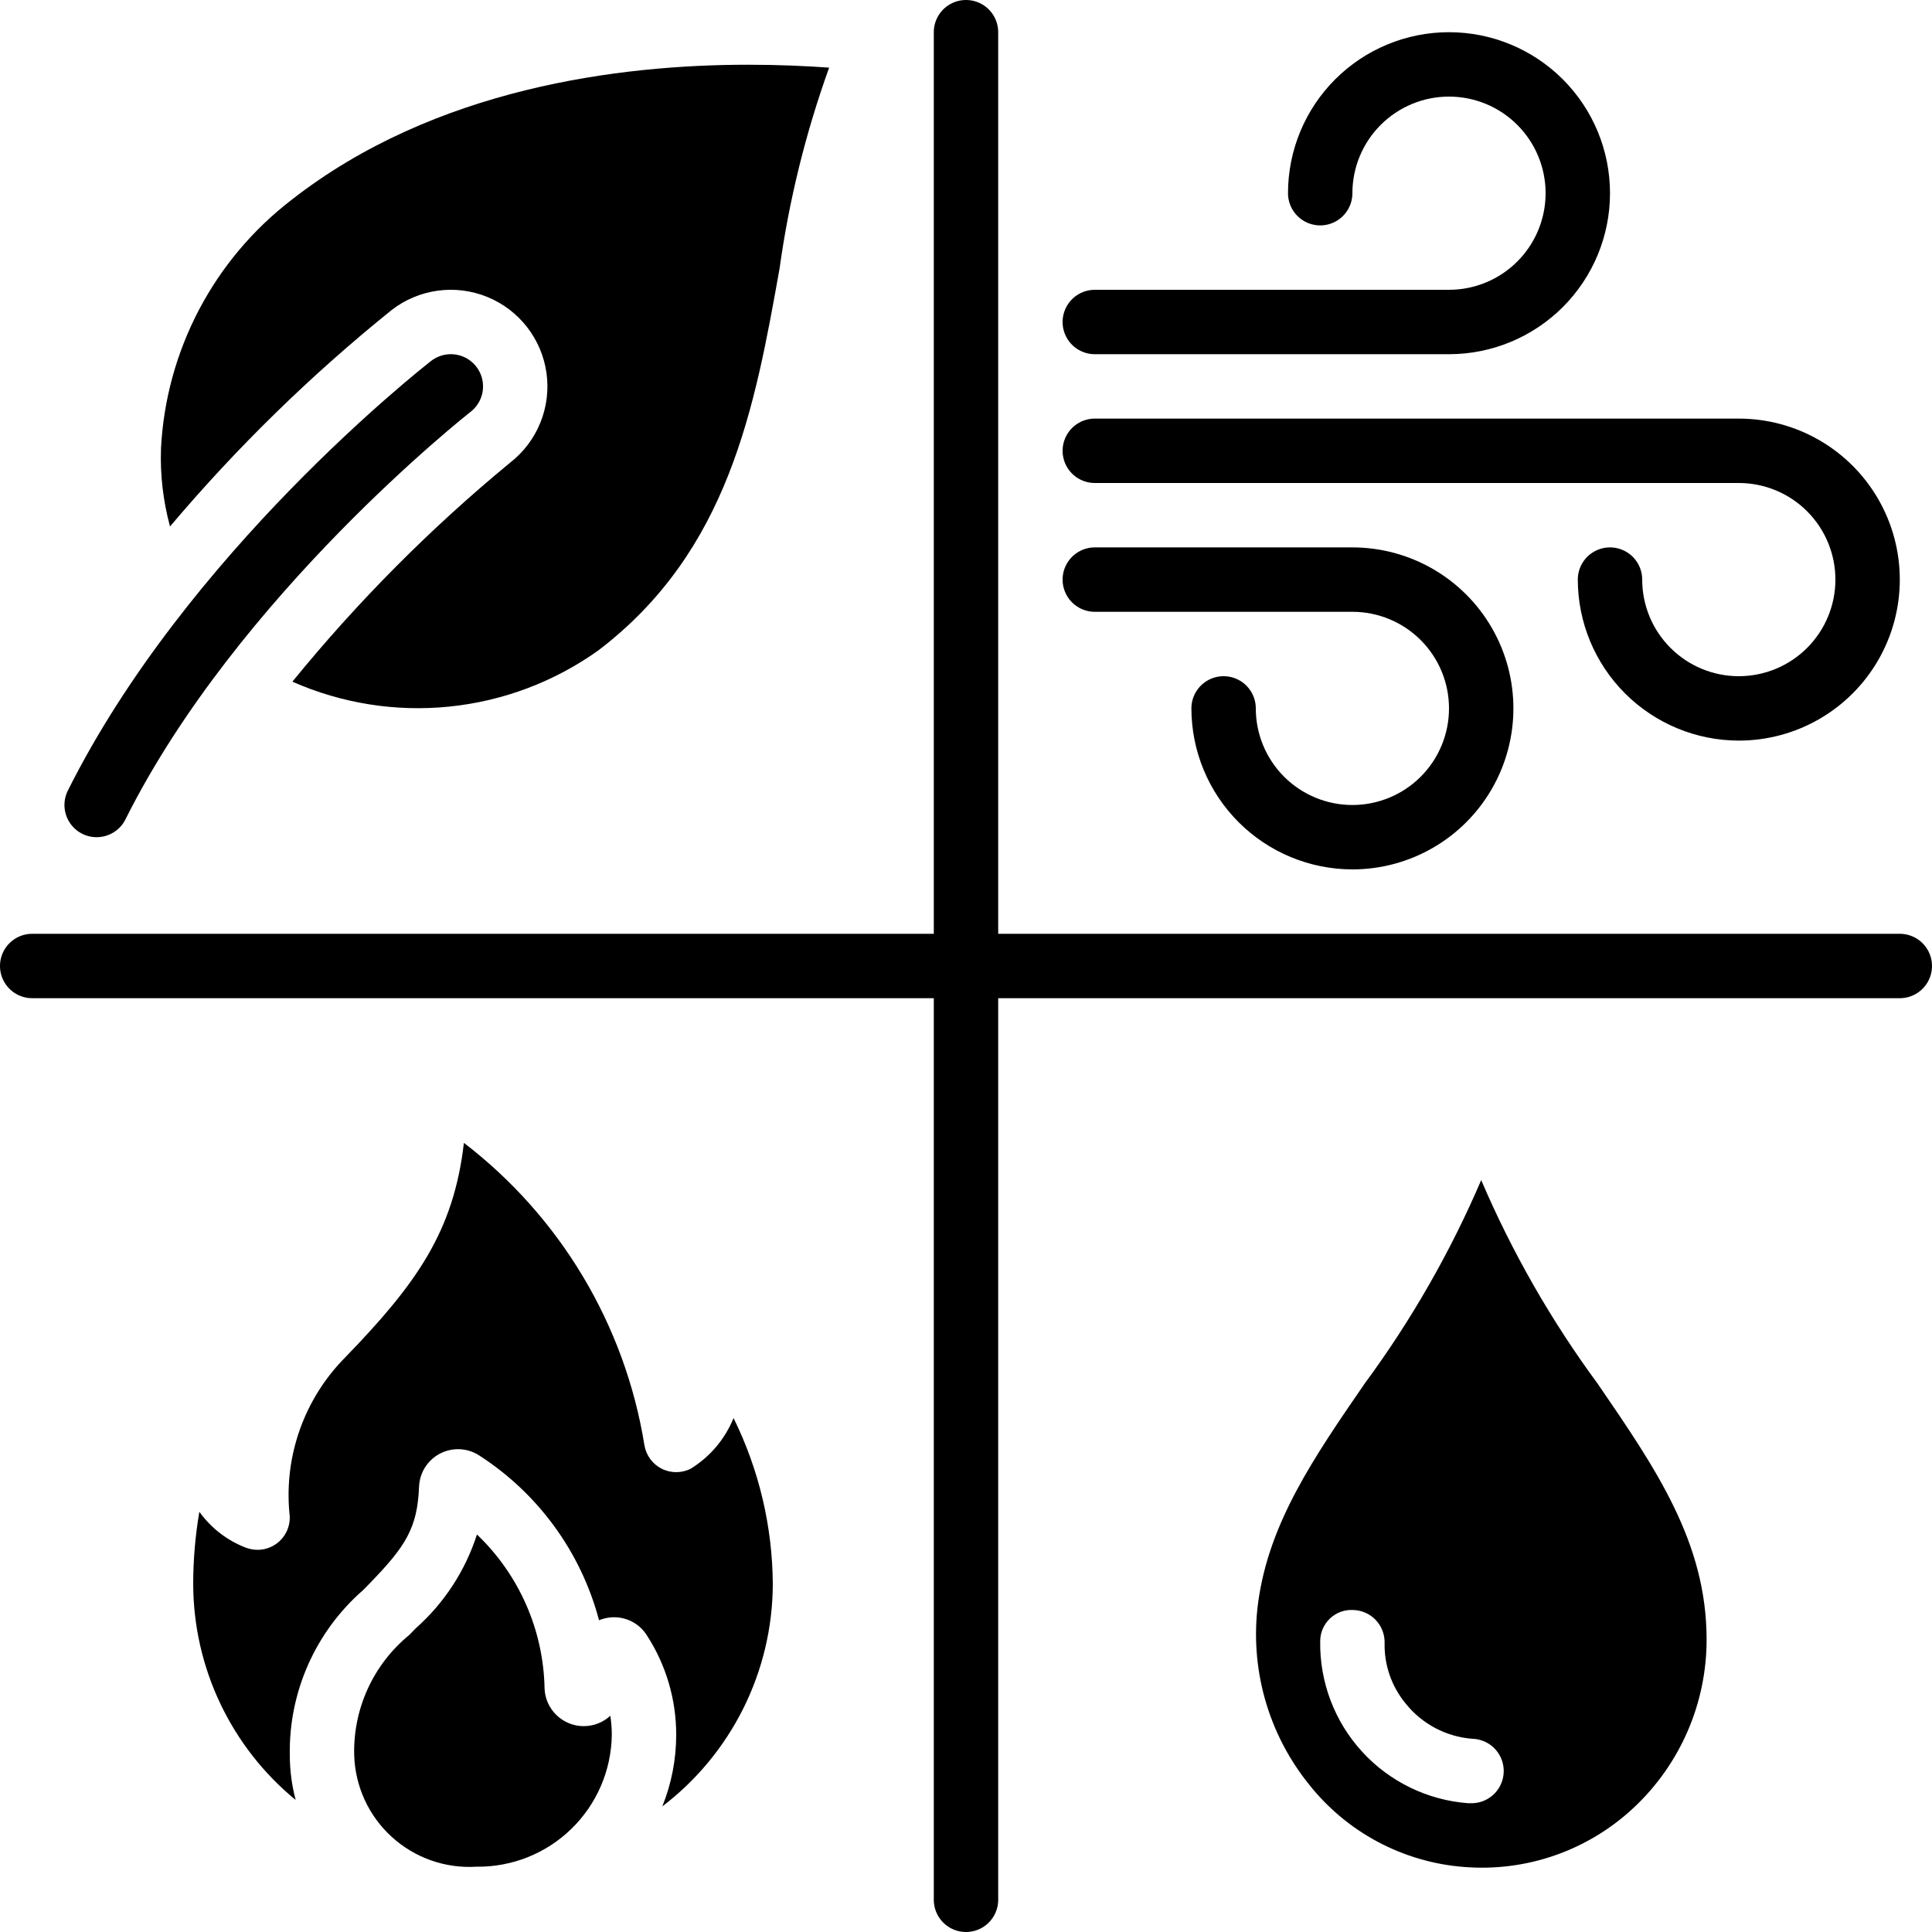
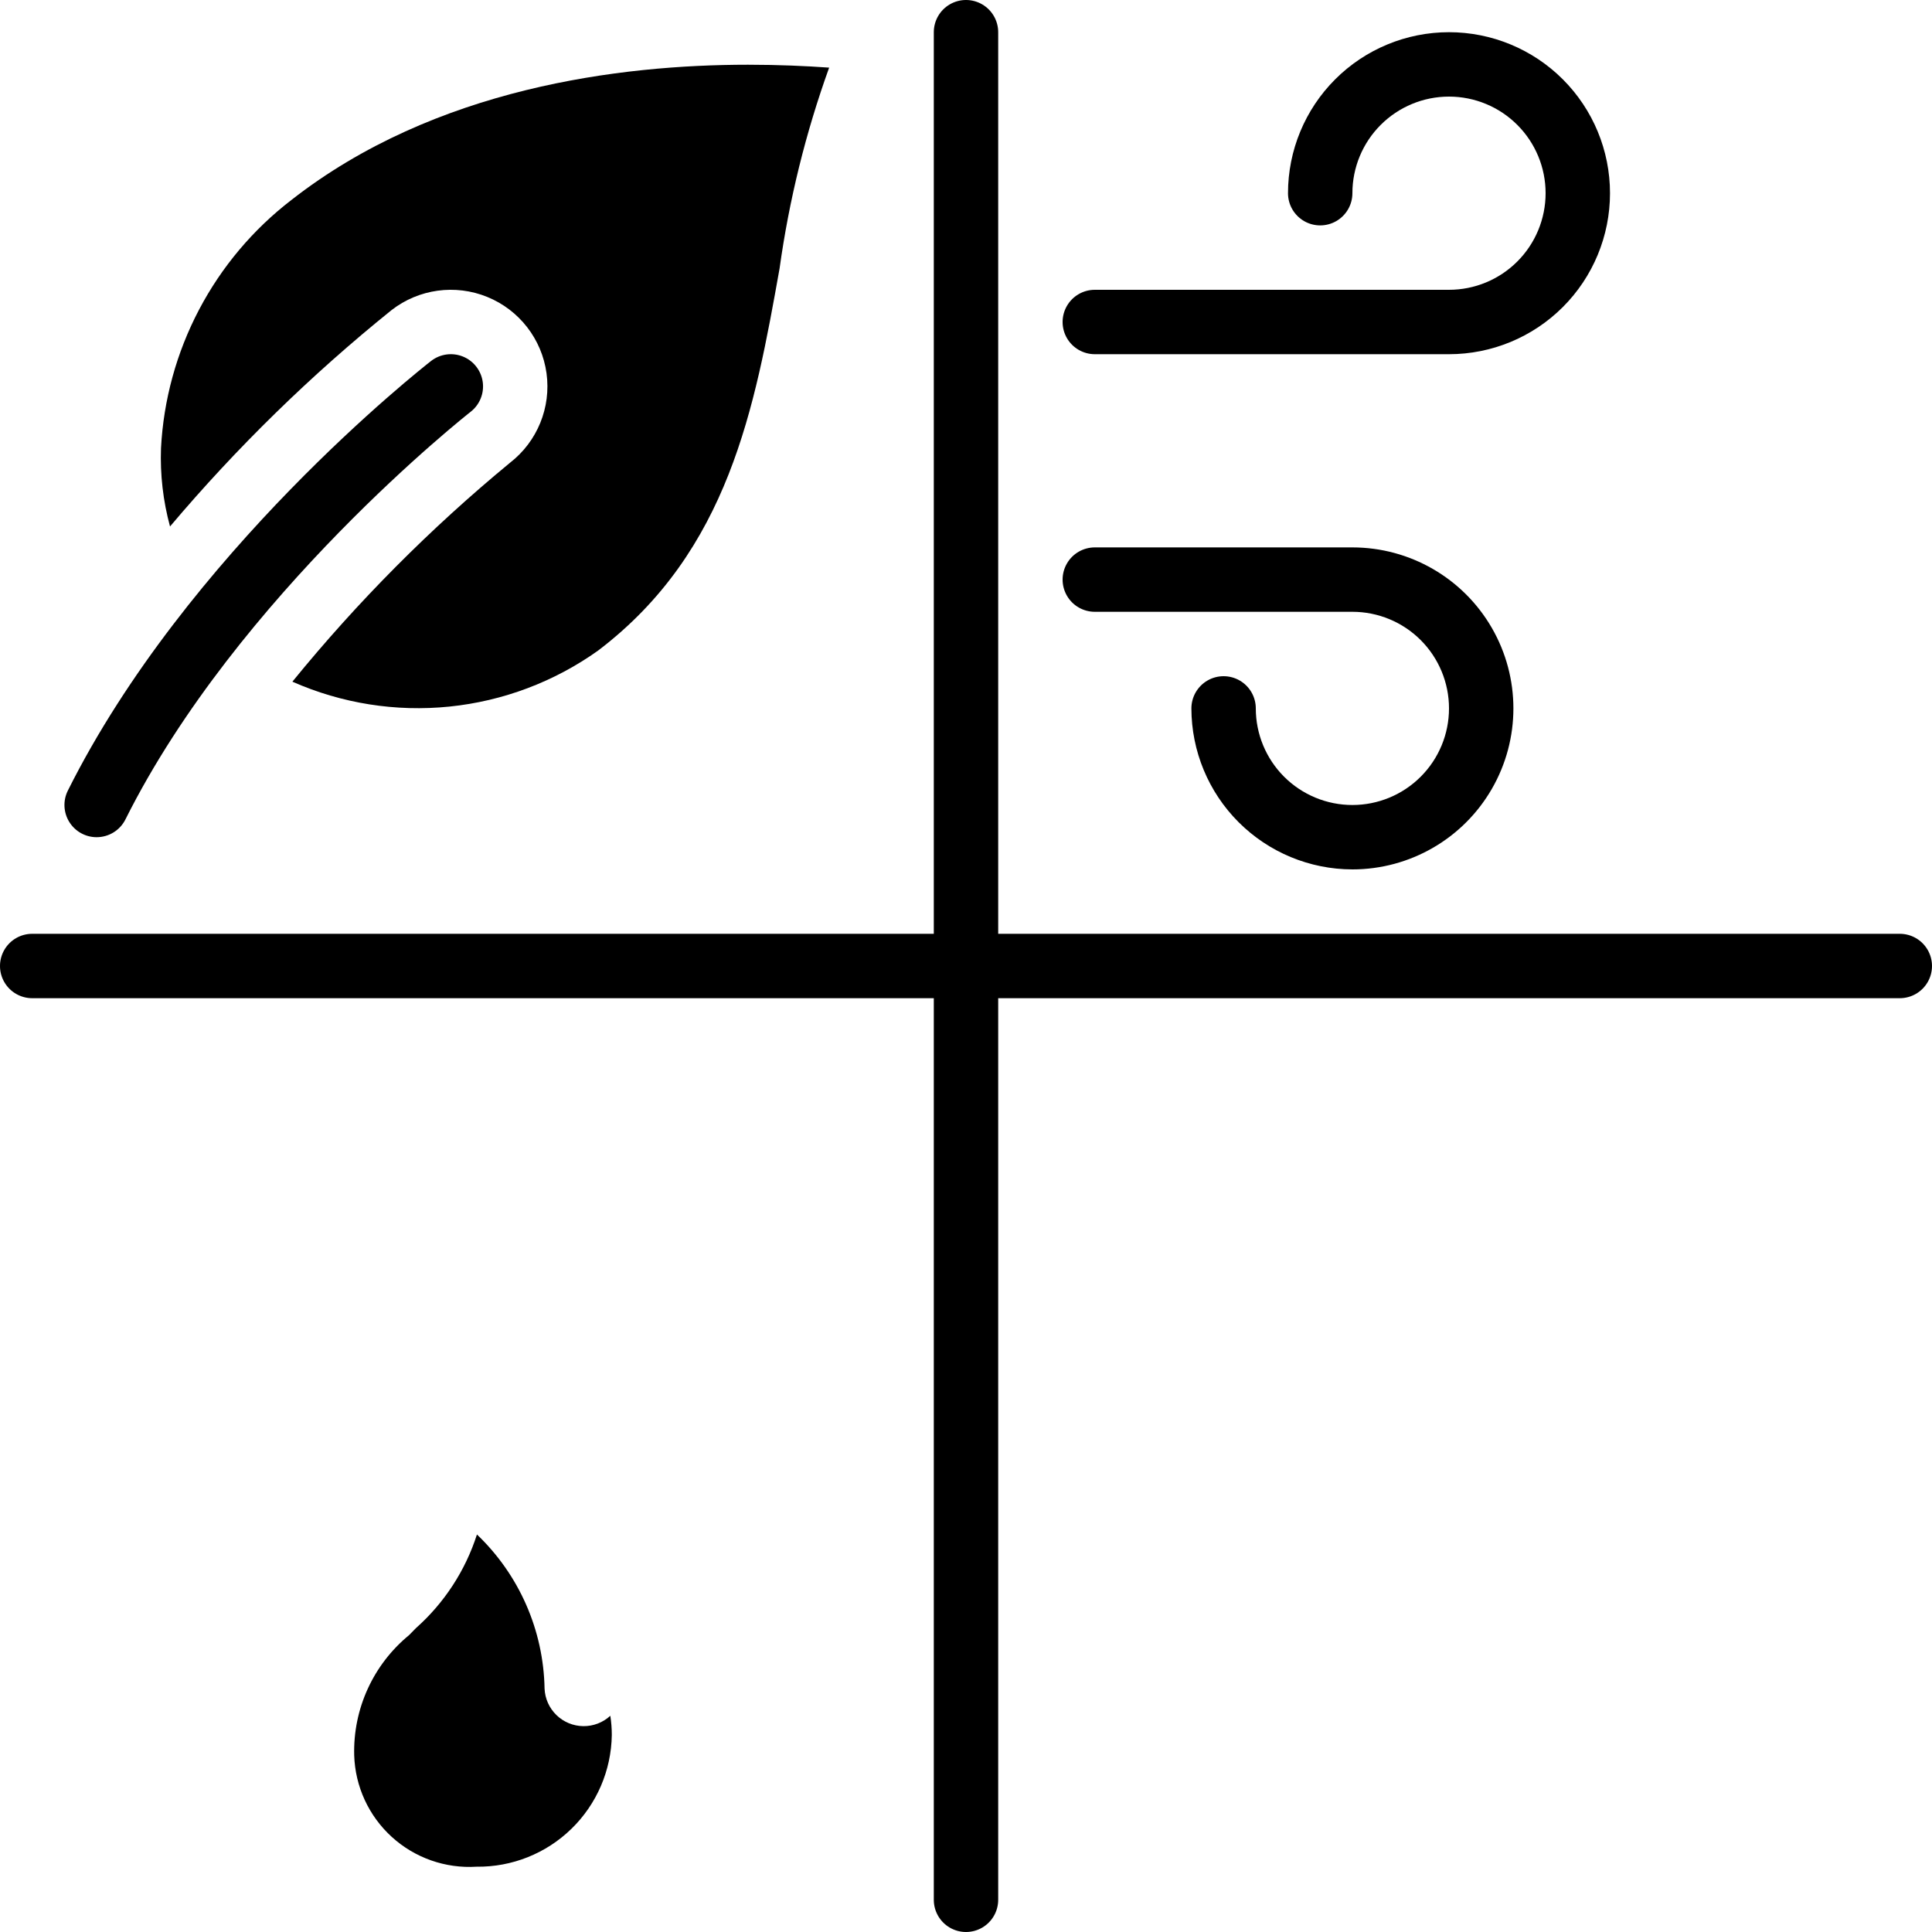
<svg xmlns="http://www.w3.org/2000/svg" width="1200pt" height="1200pt" version="1.1" viewBox="0 0 1200 1200">
  <g>
    <path d="m515 42c-14.566 40.418-24.891 82.246-30.801 124.8-15.398 86.199-31.398 175.4-112.6 237.2h0.004c-27.262 19.449-59.117 31.469-92.43 34.871-33.316 3.402-66.941-1.93-97.57-15.473 40.461-49.688 85.746-95.246 135.2-136 16.934-13.145 25.566-34.328 22.648-55.566-2.918-21.242-16.945-39.309-36.801-47.402-19.852-8.09-42.516-4.977-59.449 8.172-50.047 40.309-96.121 85.316-137.6 134.4-4.305-15.824-6.195-32.211-5.602-48.602 1.562-30.027 9.609-59.359 23.594-85.98 13.98-26.617 33.566-49.891 57.406-68.219 89.199-69.801 204.4-84 283.6-84 19.199 0 36.199 0.801 50.398 1.801z" />
-     <path d="m153.5 961.6c-11.926-4.41-22.262-12.277-29.68-22.602-2.543 14.863-3.824 29.918-3.82 45 0.078 25.645 5.824 50.957 16.824 74.121 11.004 23.168 26.988 43.613 46.816 59.879-2.402-9.051-3.625-18.375-3.641-27.738-0.715-39.305 15.996-76.91 45.641-102.72l4-4.102c22.441-23.102 29.602-34.422 30.641-60v0.004c0.316-8.605 5.18-16.395 12.773-20.457 7.59-4.062 16.77-3.793 24.105 0.715 36.957 23.629 63.695 60.273 74.918 102.68 1.766-0.723 3.602-1.246 5.481-1.559 4.598-0.754 9.312-0.156 13.574 1.723 4.262 1.879 7.883 4.953 10.426 8.855 12.102 18.527 18.512 40.195 18.441 62.32-0.02 15.168-2.945 30.195-8.621 44.262 21.25-16.199 38.488-37.07 50.387-60.996s18.137-50.266 18.234-76.984c-0.203-35.809-8.539-71.105-24.379-103.22-5.285 13.02-14.574 24.02-26.52 31.418-5.691 2.91-12.426 2.922-18.129 0.039-5.699-2.879-9.68-8.312-10.711-14.617-12.047-74.602-52.16-141.77-112.12-187.76-6.34 54.961-29.262 87.359-73.781 133.3-25.191 25.445-37.863 60.719-34.621 96.379 1.078 6.922-1.543 13.906-6.91 18.406s-12.699 5.863-19.328 3.594z" />
-     <path d="m920 732.98c-19.184 44.77-43.473 87.176-72.379 126.38-32 46.5-59.5 86.68-66.18 136.1-5.375 40.352 6.039 81.141 31.578 112.84 23.477 29.699 58.262 48.281 96 51.277 38.82 3.242 77.199-10.098 105.64-36.719 28.953-27.039 45.375-64.887 45.34-104.5 0-60.359-31.379-106-67.719-159-28.871-39.211-53.125-81.617-72.281-126.38zm-6.762 387.02h-1.5c-25.211-1.934-48.738-13.406-65.785-32.082-17.047-18.68-26.328-43.152-25.953-68.438-0.031-5.363 2.16-10.5 6.051-14.191 3.891-3.688 9.137-5.606 14.488-5.289 5.301 0.141 10.332 2.383 13.98 6.231 3.648 3.848 5.621 8.988 5.481 14.289-0.285 13.656 4.332 26.961 13.02 37.5 10.215 12.824 25.328 20.793 41.68 21.98 7.144 0.262 13.609 4.312 16.957 10.633 3.348 6.316 3.066 13.941-0.73 20-3.797 6.059-10.539 9.629-17.688 9.367z" />
    <path d="m380 1077.7c0.008-4.016-0.301-8.027-0.922-12-4.578 4.219-10.598 6.523-16.82 6.441-6.227-0.082-12.184-2.547-16.648-6.883-4.469-4.336-7.106-10.219-7.371-16.438-0.648-36.234-15.773-70.703-42-95.719-7.188 22.422-20.27 42.504-37.879 58.141l-4.301 4.379c-22.258 18.285-34.824 45.824-34.059 74.621 0.594 19.359 9.02 37.656 23.34 50.695 14.324 13.043 33.328 19.719 52.66 18.504 21.969 0.273 43.152-8.18 58.898-23.504 15.75-15.324 24.773-36.266 25.102-58.238z" />
    <path d="m1180 580h-560v-560c0-7.144-3.812-13.746-10-17.32-6.188-3.574-13.812-3.574-20 0-6.188 3.574-10 10.176-10 17.32v560h-560c-7.144 0-13.746 3.812-17.32 10-3.574 6.188-3.574 13.812 0 20 3.574 6.188 10.176 10 17.32 10h560v560c0 7.144 3.812 13.746 10 17.32 6.188 3.574 13.812 3.574 20 0 6.188-3.574 10-10.176 10-17.32v-560h560c7.144 0 13.746-3.812 17.32-10 3.574-6.188 3.574-13.812 0-20-3.574-6.188-10.176-10-17.32-10z" />
    <path d="m60 520c-6.926-0.012-13.352-3.602-16.988-9.496-3.637-5.894-3.969-13.25-0.871-19.445 73.738-147.52 219.44-262 225.6-266.84h-0.004c5.641-4.391 13.191-5.438 19.812-2.754 6.621 2.688 11.305 8.703 12.289 15.781s-1.883 14.145-7.519 18.535c-1.441 1.121-144.78 113.88-214.4 253.16-1.664 3.328-4.223 6.125-7.387 8.078-3.168 1.953-6.816 2.984-10.535 2.981z" />
    <path d="m900 220h-220c-7.144 0-13.746-3.812-17.32-10-3.574-6.188-3.574-13.812 0-20 3.574-6.188 10.176-10 17.32-10h220c15.914 0 31.176-6.32 42.426-17.574 11.254-11.25 17.574-26.512 17.574-42.426s-6.32-31.176-17.574-42.426c-11.25-11.254-26.512-17.574-42.426-17.574s-31.176 6.32-42.426 17.574c-11.254 11.25-17.574 26.512-17.574 42.426 0 7.144-3.812 13.746-10 17.32-6.188 3.574-13.812 3.574-20 0-6.188-3.574-10-10.176-10-17.32 0-26.523 10.535-51.957 29.289-70.711 18.754-18.754 44.188-29.289 70.711-29.289s51.957 10.535 70.711 29.289c18.754 18.754 29.289 44.188 29.289 70.711s-10.535 51.957-29.289 70.711c-18.754 18.754-44.188 29.289-70.711 29.289z" />
    <path d="m840 540c-26.512-0.031-51.93-10.578-70.676-29.324-18.746-18.746-29.293-44.164-29.324-70.676 0-7.144 3.812-13.746 10-17.32 6.188-3.574 13.812-3.574 20 0 6.188 3.574 10 10.176 10 17.32 0 15.914 6.32 31.176 17.574 42.426 11.25 11.254 26.512 17.574 42.426 17.574s31.176-6.32 42.426-17.574c11.254-11.25 17.574-26.512 17.574-42.426s-6.32-31.176-17.574-42.426c-11.25-11.254-26.512-17.574-42.426-17.574h-160c-7.144 0-13.746-3.812-17.32-10-3.574-6.188-3.574-13.812 0-20 3.574-6.188 10.176-10 17.32-10h160c35.727 0 68.738 19.059 86.602 50 17.863 30.941 17.863 69.059 0 100-17.863 30.941-50.875 50-86.602 50z" />
-     <path d="m1080 460c-26.512-0.031-51.93-10.578-70.676-29.324-18.746-18.746-29.293-44.164-29.324-70.676 0-7.144 3.812-13.746 10-17.32 6.188-3.574 13.812-3.574 20 0 6.188 3.574 10 10.176 10 17.32 0 15.914 6.32 31.176 17.574 42.426 11.25 11.254 26.512 17.574 42.426 17.574s31.176-6.32 42.426-17.574c11.254-11.25 17.574-26.512 17.574-42.426s-6.32-31.176-17.574-42.426c-11.25-11.254-26.512-17.574-42.426-17.574h-400c-7.144 0-13.746-3.812-17.32-10-3.574-6.188-3.574-13.812 0-20 3.574-6.188 10.176-10 17.32-10h400c35.727 0 68.738 19.059 86.602 50 17.863 30.941 17.863 69.059 0 100-17.863 30.941-50.875 50-86.602 50z" />
  </g>
</svg>